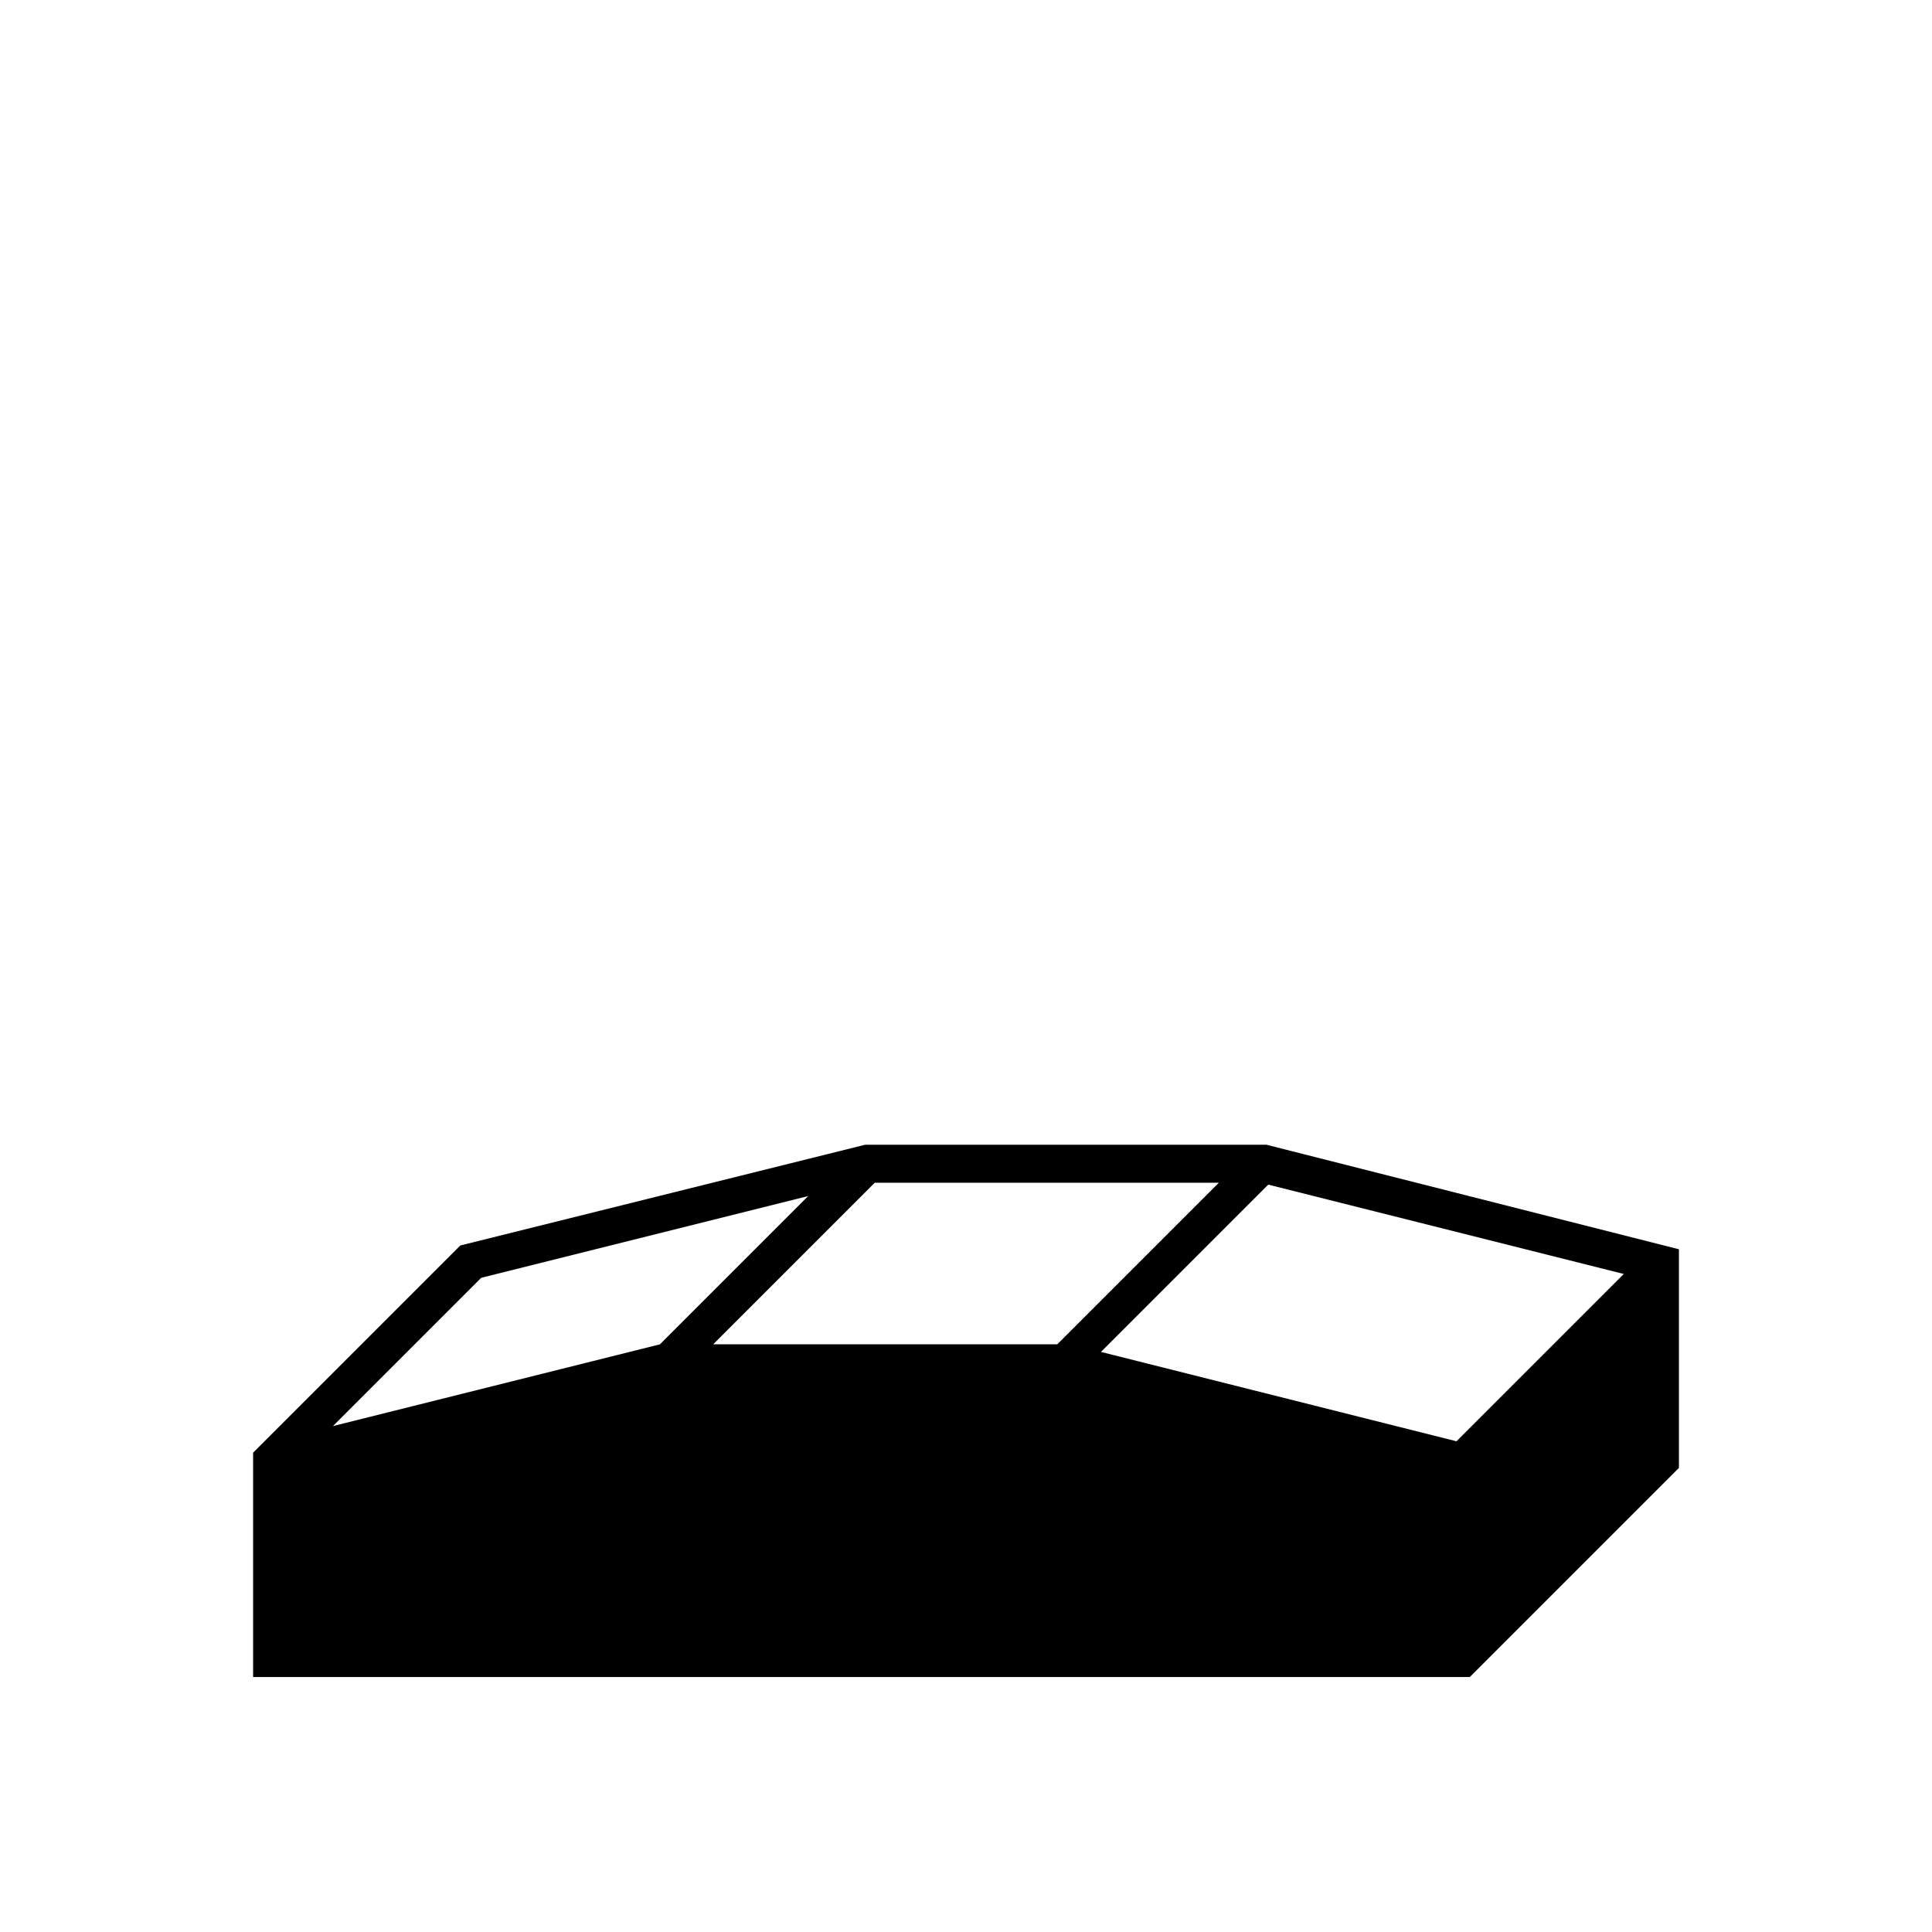
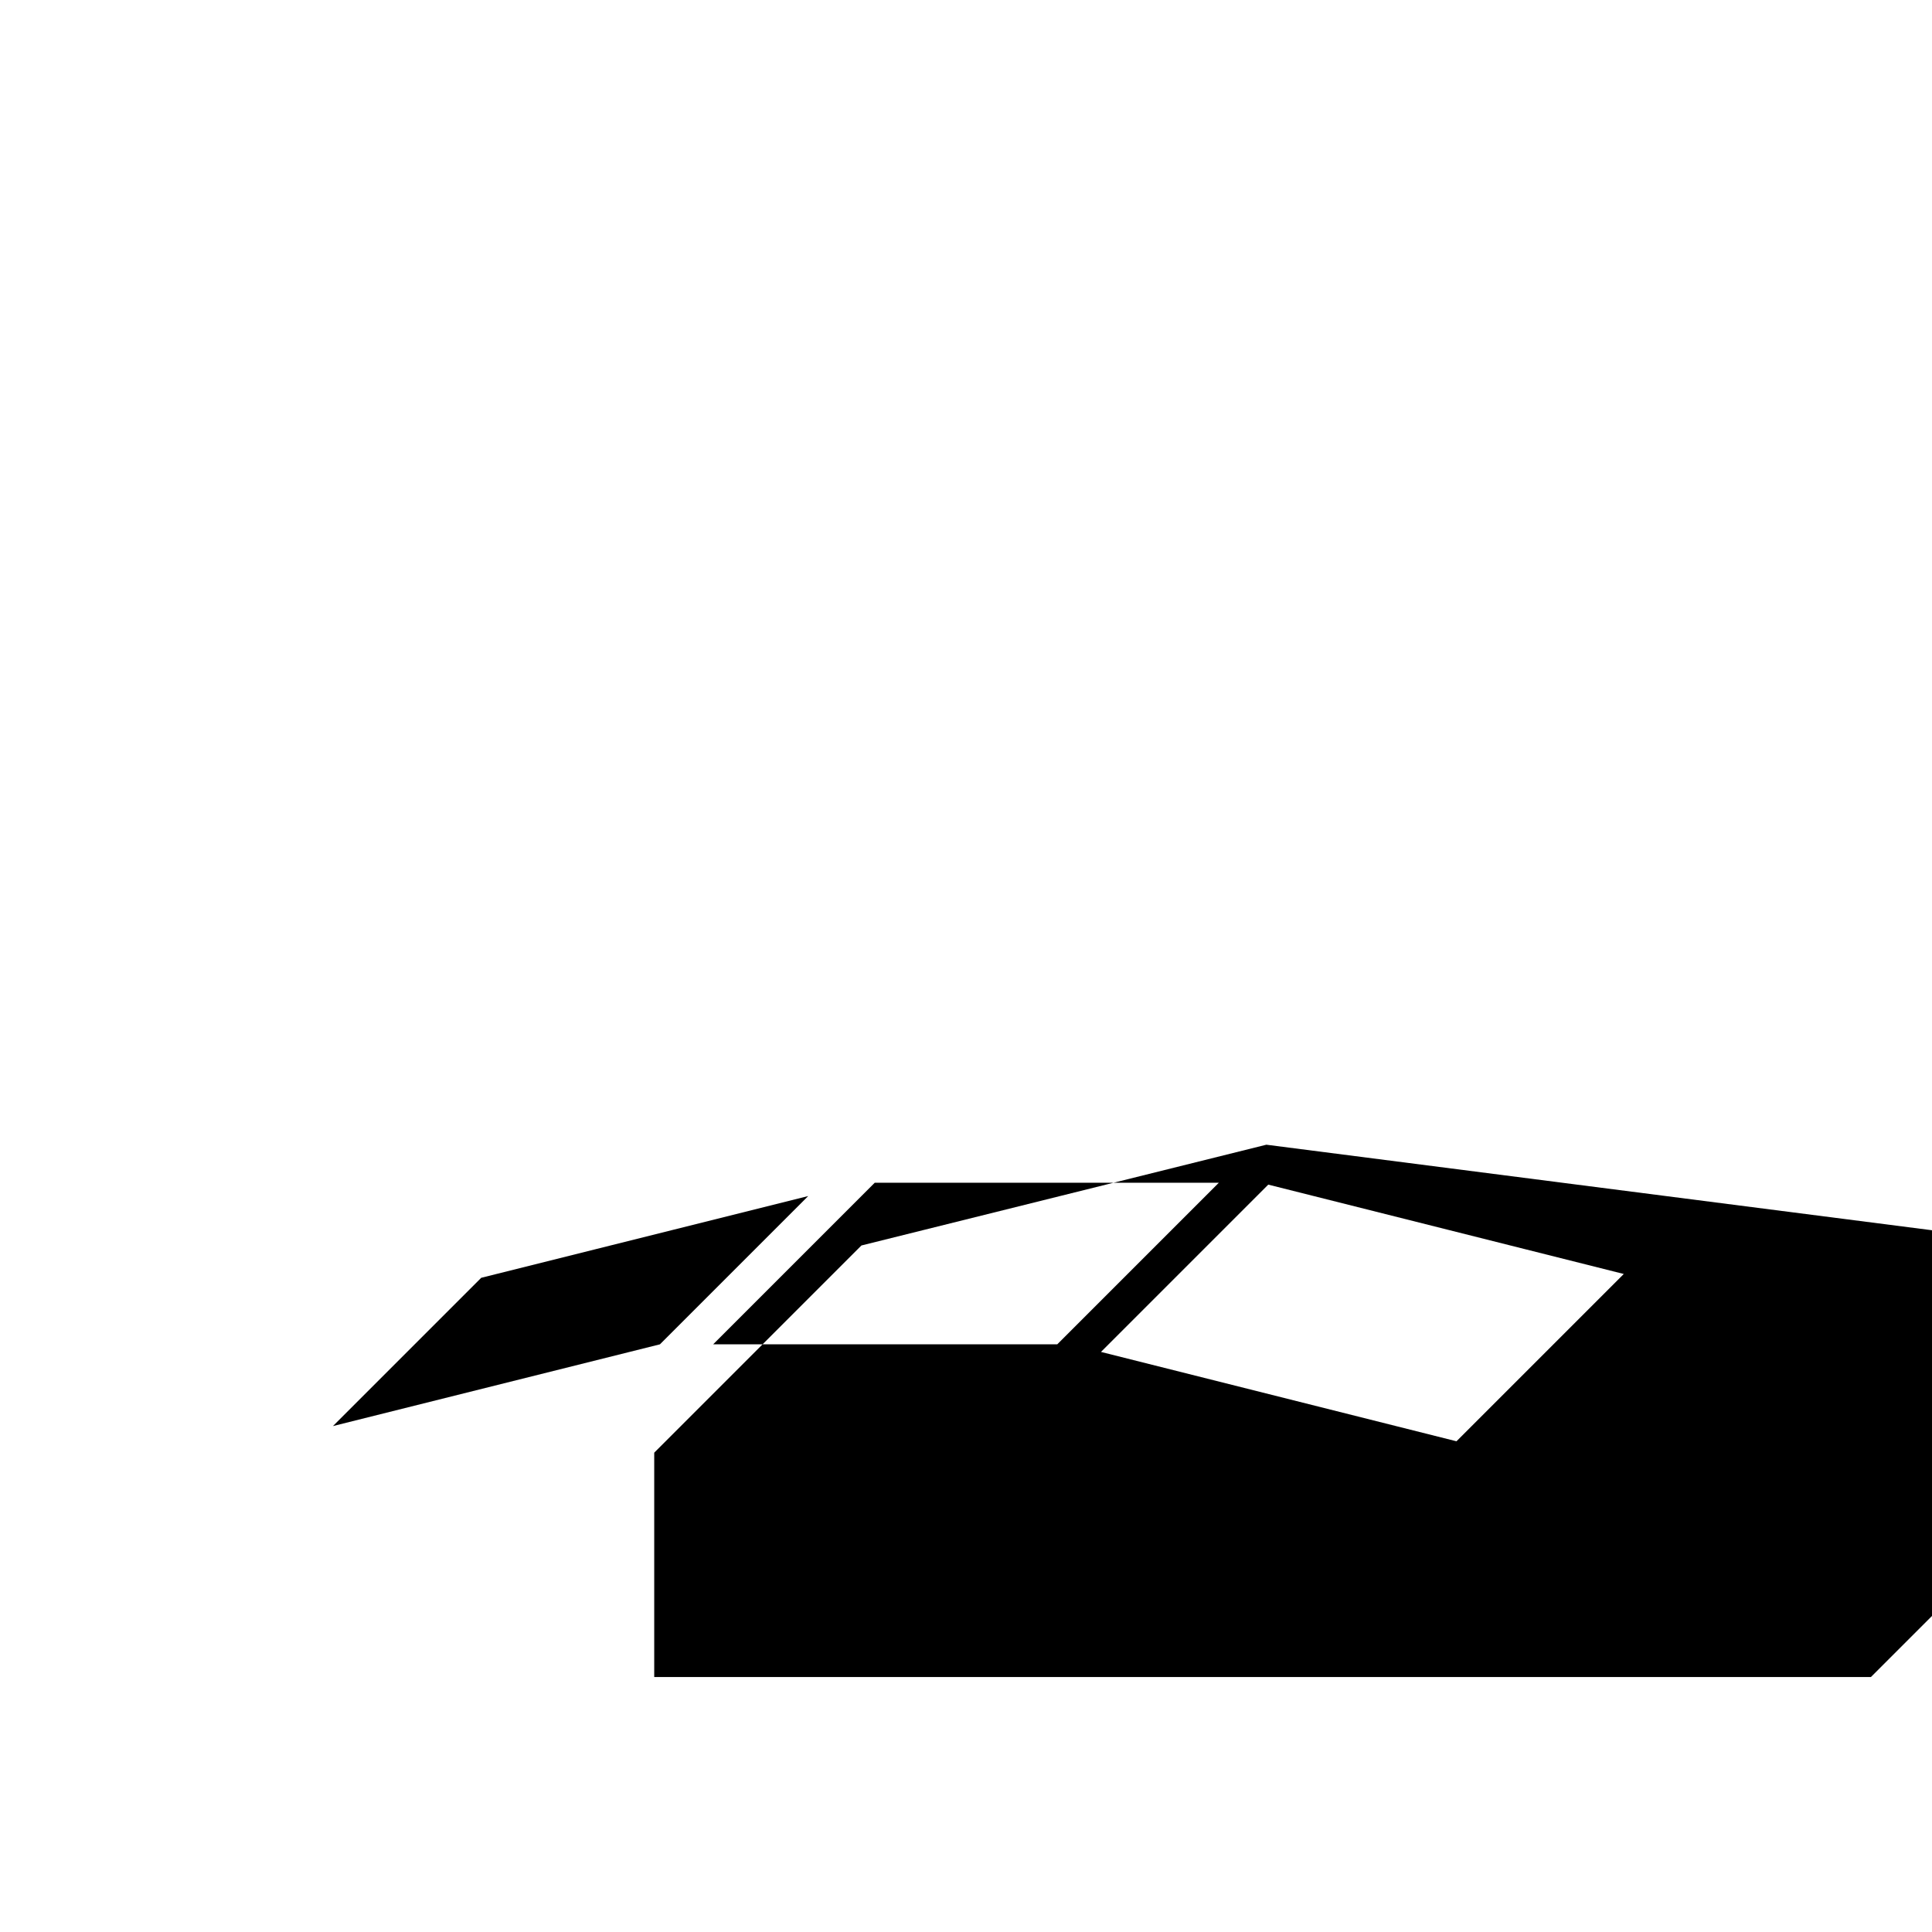
<svg xmlns="http://www.w3.org/2000/svg" fill="#000000" width="800px" height="800px" version="1.1" viewBox="144 144 512 512">
-   <path d="m479.6 447.36h-106.3l-107.31 26.703-54.914 54.914v59.449h322.44l55.418-55.418v-57.938zm-247.37 74.566 39.297-39.297 86.656-21.664-39.297 39.297zm100.76-21.664 42.824-42.824h91.191l-42.824 42.824zm196.99 25.691-94.211-23.68 44.336-44.336 94.211 23.68z" />
+   <path d="m479.6 447.36l-107.31 26.703-54.914 54.914v59.449h322.44l55.418-55.418v-57.938zm-247.37 74.566 39.297-39.297 86.656-21.664-39.297 39.297zm100.76-21.664 42.824-42.824h91.191l-42.824 42.824zm196.99 25.691-94.211-23.68 44.336-44.336 94.211 23.68z" />
</svg>